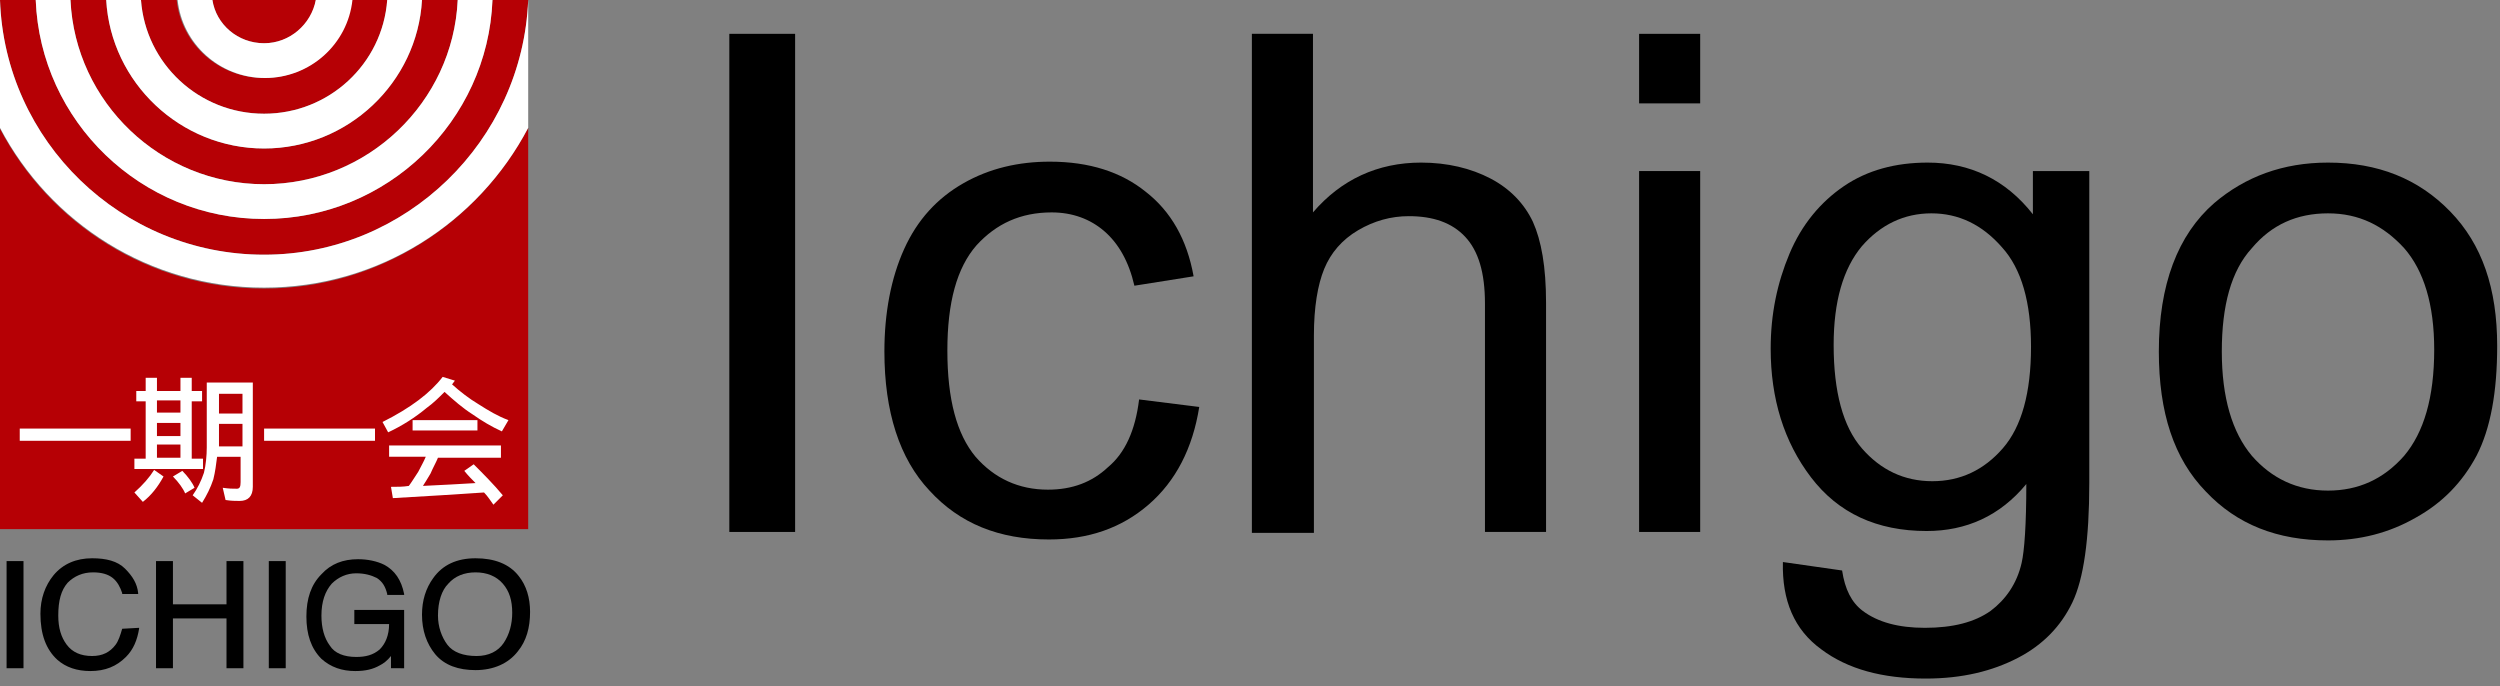
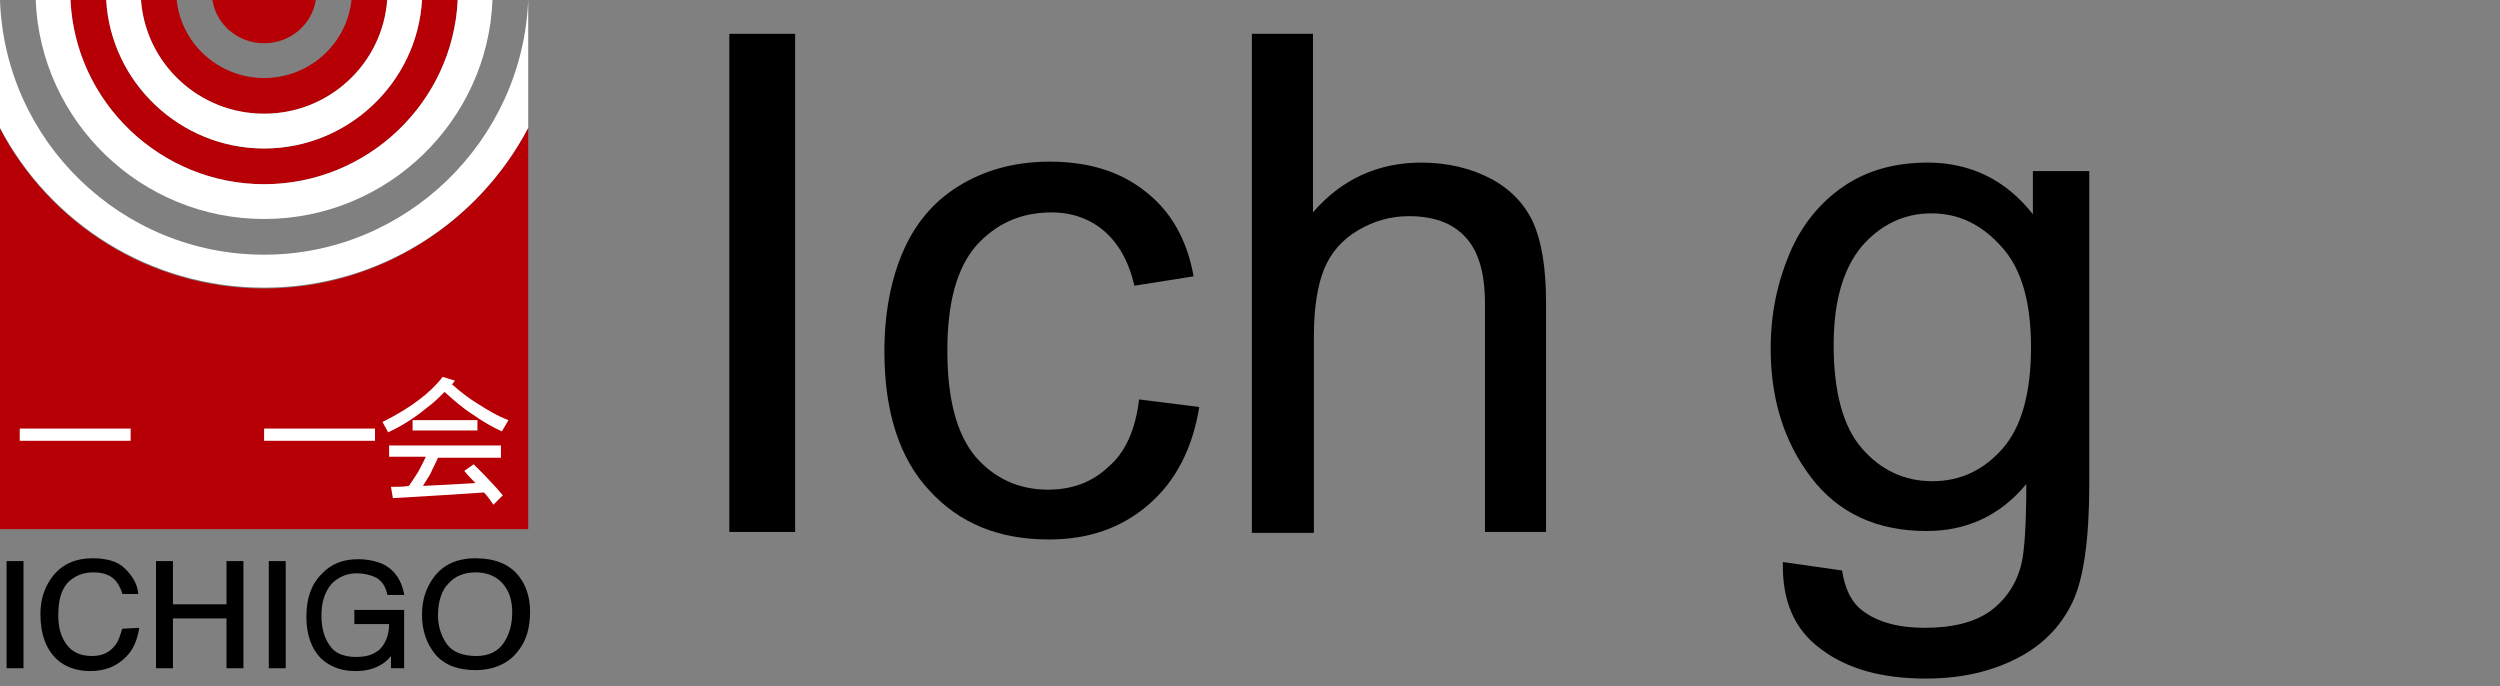
<svg xmlns="http://www.w3.org/2000/svg" version="1.1" id="レイヤー_1" x="0px" y="0px" viewBox="0 0 266 73" style="enable-background:new 0 0 266 73;" xml:space="preserve">
  <rect x="0" y="0" width="266" height="73" fill="#808080" stroke="none" />
  <style type="text/css">
	.st0{fill:#B60005;}
	.st1{fill:#FFFFFF;}
</style>
  <g>
    <g>
      <path d="M77.6,56.6v-53h7v53H77.6z" />
      <path d="M121.2,42.5l6.4,0.8c-0.7,4.4-2.5,7.9-5.4,10.4c-2.9,2.5-6.4,3.7-10.6,3.7c-5.3,0-9.5-1.7-12.7-5.2    c-3.2-3.4-4.8-8.4-4.8-14.8c0-4.1,0.7-7.8,2.1-10.9s3.5-5.4,6.3-7c2.8-1.6,5.9-2.3,9.2-2.3c4.2,0,7.6,1.1,10.2,3.2    c2.7,2.1,4.4,5.1,5.1,9l-6.3,1c-0.6-2.6-1.7-4.5-3.2-5.8c-1.5-1.3-3.4-2-5.6-2c-3.3,0-5.9,1.2-8,3.5c-2.1,2.4-3.1,6.1-3.1,11.2    c0,5.2,1,8.9,3,11.3c2,2.3,4.6,3.5,7.7,3.5c2.6,0,4.7-0.8,6.4-2.4C119.7,48.2,120.8,45.8,121.2,42.5z" />
      <path d="M133.2,56.6v-53h6.5v19c3-3.5,6.9-5.3,11.5-5.3c2.8,0,5.3,0.6,7.4,1.7s3.6,2.7,4.5,4.6c0.9,2,1.4,4.8,1.4,8.6v24.4H158    V32.3c0-3.3-0.7-5.6-2.1-7.1s-3.4-2.2-6-2.2c-1.9,0-3.7,0.5-5.4,1.5c-1.7,1-2.9,2.4-3.6,4.1c-0.7,1.7-1.1,4.1-1.1,7.1v21H133.2z" />
-       <path d="M174.4,11V3.6h6.5V11H174.4z M174.4,56.6V18.2h6.5v38.4H174.4z" />
      <path d="M189.7,59.8l6.3,0.9c0.3,2,1,3.4,2.2,4.3c1.6,1.2,3.8,1.8,6.6,1.8c3,0,5.3-0.6,7-1.8c1.6-1.2,2.8-2.9,3.3-5.1    c0.3-1.3,0.5-4.1,0.5-8.4c-2.8,3.4-6.4,5-10.6,5c-5.3,0-9.4-1.9-12.3-5.7c-2.9-3.8-4.3-8.4-4.3-13.7c0-3.7,0.7-7,2-10.1    c1.3-3.1,3.3-5.5,5.8-7.2c2.5-1.7,5.5-2.5,8.9-2.5c4.5,0,8.3,1.8,11.2,5.5v-4.6h6v33.2c0,6-0.6,10.2-1.8,12.7    c-1.2,2.5-3.1,4.5-5.8,5.9s-5.9,2.2-9.8,2.2c-4.6,0-8.3-1-11.1-3.1C190.9,67,189.6,63.9,189.7,59.8z M195.1,36.7c0,5,1,8.7,3,11    c2,2.3,4.5,3.5,7.5,3.5c3,0,5.5-1.2,7.5-3.5c2-2.3,3-5.9,3-10.8c0-4.7-1-8.3-3.1-10.6c-2.1-2.4-4.6-3.6-7.5-3.6    c-2.9,0-5.4,1.2-7.4,3.5C196.1,28.6,195.1,32.1,195.1,36.7z" />
-       <path d="M229.7,37.4c0-7.1,2-12.4,5.9-15.8c3.3-2.8,7.3-4.3,12.1-4.3c5.3,0,9.6,1.7,13,5.2c3.4,3.5,5,8.2,5,14.3    c0,4.9-0.7,8.8-2.2,11.7c-1.5,2.8-3.6,5-6.5,6.6c-2.8,1.6-5.9,2.4-9.3,2.4c-5.4,0-9.7-1.7-13-5.2    C231.3,48.8,229.7,43.9,229.7,37.4z M236.4,37.4c0,4.9,1.1,8.6,3.2,11.1c2.1,2.4,4.8,3.7,8.1,3.7c3.2,0,5.9-1.2,8.1-3.7    c2.1-2.5,3.2-6.2,3.2-11.3c0-4.8-1.1-8.4-3.2-10.8c-2.2-2.4-4.8-3.7-8.1-3.7c-3.3,0-6,1.2-8.1,3.7    C237.4,28.8,236.4,32.5,236.4,37.4z" />
    </g>
    <g>
      <g>
        <g>
          <g>
            <path class="st0" d="M28.1,15.8c-8.9,0-16.3-7-16.8-15.8H7.5C8,10.9,17.1,19.6,28.1,19.6c11,0,20.1-8.7,20.6-19.6h-3.8       C44.4,8.8,37,15.8,28.1,15.8z" />
            <path class="st0" d="M28.1,8.3c-4.8,0-8.8-3.6-9.3-8.3H15c0.5,6.8,6.2,12.1,13.1,12.1C35,12.1,40.7,6.8,41.2,0h-3.8       C36.9,4.7,32.9,8.3,28.1,8.3z" />
            <path class="st0" d="M28.1,4.6c2.8,0,5.1-2,5.5-4.6H22.6C23,2.6,25.3,4.6,28.1,4.6z" />
            <path class="st0" d="M28.1,30.7c-12.2,0-22.8-6.9-28.1-17v42.6h56.2V13.6C50.9,23.7,40.3,30.7,28.1,30.7z" />
-             <path class="st0" d="M52.4,0c-0.5,12.9-11.2,23.3-24.3,23.3C15,23.3,4.3,12.9,3.8,0H0c0.5,15,12.9,27.1,28.1,27.1       C43.2,27.1,55.6,15,56.2,0l0,0H52.4z" />
          </g>
          <g>
-             <path class="st1" d="M33.6,0c-0.5,2.6-2.8,4.6-5.5,4.6c-2.8,0-5.1-2-5.5-4.6h-3.7c0.5,4.7,4.5,8.3,9.3,8.3       c4.8,0,8.8-3.6,9.3-8.3H33.6z" />
            <path class="st1" d="M15,0c0.5,6.8,6.2,12.1,13.1,12.1C35,12.1,40.7,6.8,41.2,0h3.7C44.4,8.8,37,15.8,28.1,15.8       S11.8,8.8,11.3,0H15z" />
            <path class="st1" d="M0,0c0.5,15,12.9,27.1,28.1,27.1C43.2,27.1,55.6,15,56.2,0l0,0v13.6c-5.3,10.1-15.9,17-28.1,17       c-12.2,0-22.8-6.9-28.1-17V0z" />
            <path class="st1" d="M52.4,0c-0.5,12.9-11.2,23.3-24.3,23.3C15,23.3,4.3,12.9,3.8,0h3.7C8,10.9,17.1,19.6,28.1,19.6       c11,0,20.1-8.7,20.6-19.6H52.4z" />
          </g>
        </g>
        <g>
          <g>
            <rect x="2.1" y="45.6" class="st1" width="11.8" height="1.3" />
-             <path class="st1" d="M16.7,48.7v-1.4h2.5v1.4H16.7 M14.5,41.6v1.1h1v6.1h-1.2v1.1h7.3v-1.1h-1.2v-6.1h1.1v-1.1h-1.1v-1.4h-1.2       v1.4h-2.5v-1.4h-1.2v1.4H14.5 M16.7,46.3V45h2.5v1.4H16.7 M16.7,43.9v-1.3h2.5v1.3H16.7 M16.4,50c-0.5,0.8-1.2,1.6-2.1,2.4       l0.9,1c0.9-0.7,1.6-1.6,2.2-2.7L16.4,50 M19.4,50.1l-1,0.6c0.6,0.6,1.1,1.3,1.3,1.8l1-0.6C20.5,51.4,20,50.7,19.4,50.1        M22.6,40.7H22v6.9c0,0.9-0.1,1.9-0.3,2.7c-0.3,0.9-0.7,1.7-1.2,2.4l1,0.8c0.5-0.8,0.9-1.6,1.2-2.5c0.2-0.8,0.3-1.6,0.4-2.4       h2.5v2.7c0,0.5-0.1,0.7-0.4,0.7c-0.5,0-0.8,0-1.5-0.1l0.3,1.3c0.6,0.1,1.1,0.1,1.5,0.1c0.9,0,1.4-0.5,1.4-1.5V40.7H22.6        M23.3,47.5v-2.4h2.5v2.4H23.3 M23.3,44v-2.1h2.5V44H23.3z" />
            <rect x="28.1" y="45.6" class="st1" width="11.8" height="1.3" />
            <path class="st1" d="M48.4,40.5c-0.1,0.1-0.2,0.3-0.3,0.4c0.9,0.8,1.8,1.5,2.8,2.1c1.1,0.7,2.1,1.3,3.2,1.7l-0.7,1.2       c-1.1-0.5-2.1-1.1-3.1-1.8c-1.1-0.7-2-1.5-3-2.4c-0.6,0.6-1.2,1.2-1.9,1.7c-1.2,1-2.6,1.9-4.1,2.6l-0.6-1.1       c3-1.5,5.1-3.1,6.4-4.8L48.4,40.5 M50.8,44.7v1.1h-6.9v-1.1H50.8 M53.3,47.5v1.2h-6.7c-0.2,0.5-0.5,1-0.8,1.7       c-0.3,0.5-0.6,1-0.8,1.3c2.1-0.1,4-0.2,5.6-0.3c-0.4-0.4-0.8-0.8-1.2-1.3l1-0.7c1,1,2.1,2.1,3.1,3.3l-1,1       c-0.3-0.4-0.6-0.9-1-1.3c-2.9,0.2-6.2,0.4-9.7,0.6l-0.2-1.2c0.7,0,1.3,0,1.9-0.1c0.3-0.4,0.6-0.9,1-1.5       c0.3-0.6,0.6-1.1,0.8-1.6h-3.9v-1.2H53.3z" />
          </g>
        </g>
      </g>
      <g>
        <rect x="0.7" y="59.7" width="1.8" height="11.4" />
        <path d="M13,66.9c-0.2,0.7-0.4,1.3-0.7,1.7c-0.6,0.8-1.4,1.2-2.5,1.2c-1.2,0-2.1-0.4-2.7-1.2c-0.6-0.8-0.9-1.8-0.9-3.1     c0-1.6,0.3-2.7,1-3.5c0.7-0.7,1.6-1.1,2.7-1.1c0.9,0,1.6,0.2,2.1,0.6c0.5,0.4,0.8,1,1,1.6l0,0.1h1.7l0-0.1     c-0.1-1-0.6-1.8-1.4-2.6c-0.8-0.8-2-1.1-3.5-1.1c-1.7,0-3.1,0.6-4.1,1.8c-0.9,1.1-1.4,2.5-1.4,4.1c0,2.2,0.6,3.8,1.8,4.9     C7,71,8.2,71.4,9.6,71.4c1.6,0,2.8-0.5,3.8-1.5c0.8-0.8,1.2-1.8,1.4-3l0-0.1L13,66.9L13,66.9z" />
        <polygon points="24.1,64.3 18.4,64.3 18.4,59.7 16.6,59.7 16.6,71.1 18.4,71.1 18.4,65.8 24.1,65.8 24.1,71.1 25.9,71.1      25.9,59.7 24.1,59.7    " />
        <rect x="28.6" y="59.7" width="1.8" height="11.4" />
        <path d="M37.7,66.4h3.7c0,1.2-0.4,2.1-1,2.7c-0.7,0.6-1.5,0.8-2.5,0.8c-1.3,0-2.3-0.4-2.8-1.2c-0.6-0.8-0.9-1.9-0.9-3.2     c0-1.5,0.4-2.6,1.1-3.4c0.7-0.7,1.6-1.1,2.6-1.1c0.9,0,1.6,0.2,2.2,0.5c0.6,0.4,0.9,0.9,1.1,1.7l0,0.1h1.8l0-0.1     c-0.3-1.5-1-2.5-2.1-3.1c-0.8-0.4-1.8-0.6-2.8-0.6c-1.6,0-2.9,0.5-3.9,1.6c-1.1,1.1-1.6,2.6-1.6,4.5c0,1.9,0.5,3.4,1.6,4.5     c1,0.9,2.2,1.3,3.6,1.3c1.1,0,1.9-0.2,2.6-0.6c0.4-0.2,0.8-0.5,1.2-1v1.3H43v-6.2h-5.3V66.4z" />
        <path d="M55.2,61.3c-1-1.3-2.6-1.9-4.6-1.9c-2,0-3.5,0.7-4.5,2.1c-0.8,1.1-1.2,2.4-1.2,3.9c0,1.7,0.5,3.1,1.4,4.2     c1,1.2,2.5,1.7,4.3,1.7c1.9,0,3.5-0.7,4.5-2c0.9-1.1,1.3-2.5,1.3-4.2C56.4,63.6,56,62.3,55.2,61.3z M54.5,65.2     c0,1.2-0.3,2.3-0.9,3.2c-0.6,0.9-1.6,1.4-2.9,1.4c-1.4,0-2.5-0.4-3.1-1.2c-0.6-0.8-1-1.9-1-3.1c0-1.5,0.4-2.7,1.1-3.4     c0.7-0.8,1.7-1.2,2.9-1.2c1.2,0,2.2,0.4,2.9,1.2C54.2,62.9,54.5,63.9,54.5,65.2z" />
      </g>
    </g>
  </g>
</svg>